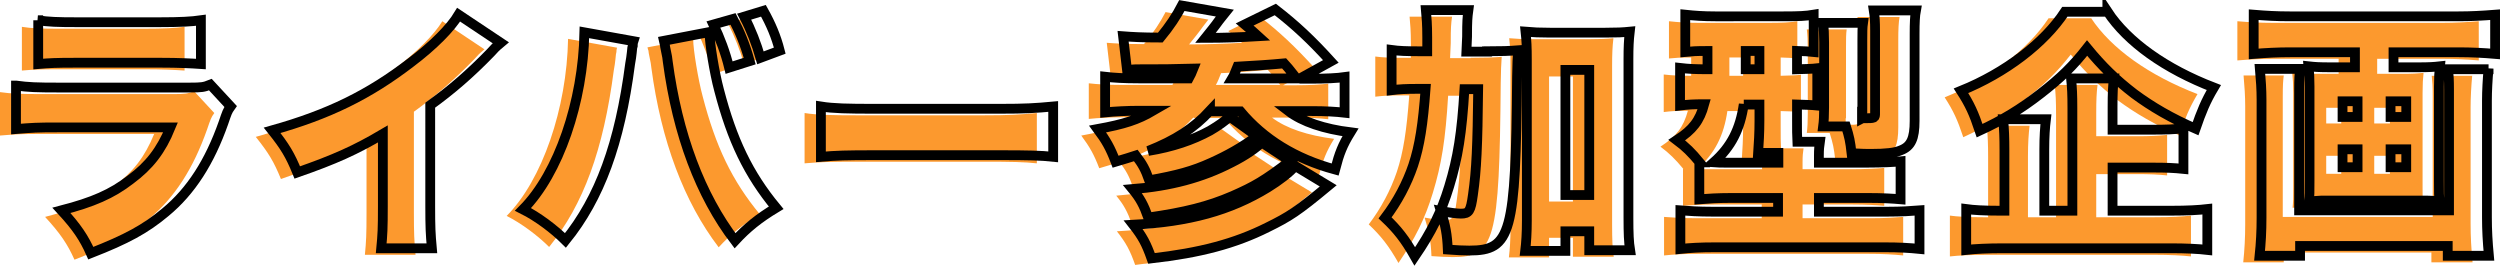
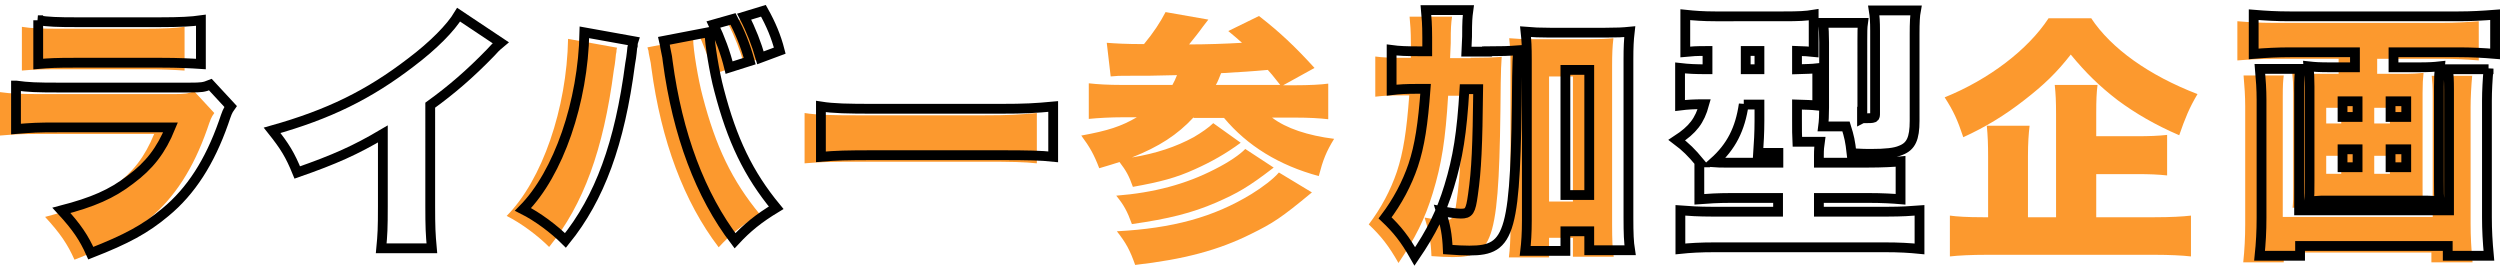
<svg xmlns="http://www.w3.org/2000/svg" version="1.1" id="レイヤー_1" x="0px" y="0px" viewBox="0 0 765.3 81.3" style="enable-background:new 0 0 765.3 81.3;" xml:space="preserve">
  <style type="text/css">
	.st0{enable-background:new    ;}
	.st1{fill:#FC992E;}
	.st2{fill:none;stroke:#000000;stroke-width:3;}
</style>
  <g id="グループ_662" transform="translate(-328 -180)">
    <g class="st0">
      <path class="st1" d="M328,208.2c3.6,0.5,6.2,0.6,12.9,0.6H381c3.8,0,4.4-0.1,6.4-0.9l6.2,6.7c-1,1.4-1.1,1.8-2.2,5    c-4.2,11.9-9.9,20.9-17.8,27.4c-6.1,5.1-11.8,8.2-22.8,12.5c-2.1-4.7-4.3-8-9-13.1c9.6-2.5,15.4-5,21.1-9.4    c5.8-4.3,9.4-8.9,12.3-16h-34.6c-6.3,0-7.7,0.1-12.7,0.5V208.2z M334.6,188.2c3.1,0.5,6.1,0.6,11.8,0.6h25.5    c6.3,0,9.8-0.2,12.6-0.6v13.4c-3-0.2-6.8-0.4-12.3-0.4h-25.9c-6.3,0-8.1,0.1-11.6,0.4V188.2z" />
-       <path class="st1" d="M476.3,195.1c-1.8,1.5-1.8,1.6-3.1,3c-6.3,6.5-12,11.4-18.5,16.1V245c0,6.6,0.1,8.6,0.5,13h-15.5    c0.4-4.2,0.5-6,0.5-12.9V223c-8.3,4.9-14.7,7.8-26.2,11.8c-2.2-5.4-3.8-8-7.7-12.9c17.4-4.9,29.6-10.9,42.5-20.8    c6.9-5.2,12.2-10.6,14.6-14.6L476.3,195.1z" />
      <path class="st1" d="M516.9,194.6c-0.2,0.6-0.2,1.1-0.2,1.3c-0.1,0.2-0.2,1-0.3,2.2l-0.2,1.6l-0.3,1.8    c-3.2,24.5-9.3,41.1-19.8,54.1c-3.5-3.5-8.6-7.3-13-9.5c10.9-11,18.4-32.9,18.8-54.2L516.9,194.6z M540.2,191.8c0,0.1,0,0.2,0,0.3    c0,3,1.5,12.2,2.9,17.4c4,15.4,9,25.8,17.5,36.1c-5.3,3.2-8.9,6.1-12.6,10.1c-10.6-13.9-17.6-32.5-20.6-54.9    c-0.1-0.8-0.2-1.4-0.2-1.5l-0.6-3l-0.1-0.8c0,0-0.2-0.5-0.3-1L540.2,191.8z M547.4,187.8c2,3.8,3.7,7.8,5.1,12.9l-6.3,2    c-1.1-4.5-2.8-9.1-4.8-13.2L547.4,187.8z M555.8,199.7c-1.2-4.2-2.9-8.6-5-12.6l5.9-1.8c2.3,4.1,3.9,7.9,5,12.2L555.8,199.7z" />
      <path class="st1" d="M574.3,214.6c3.8,0.6,8.1,0.7,16.4,0.7H629c8,0,11-0.2,16.4-0.7V230c-3.8-0.4-7.4-0.5-16.5-0.5h-38.1    c-9,0-11.6,0.1-16.5,0.5V214.6z" />
      <path class="st1" d="M693.4,215.9c-5,5.4-10.6,9-18.9,12.3c7.4-1.2,13.6-3.3,18.9-6.2c2.4-1.4,4.7-3,6-4.3l8.4,6    c-4.6,3.4-9.1,5.9-14,8.1c-5.7,2.6-10.6,3.9-19,5.4c-1.2-3.4-2.1-5-4.1-7.6c-1.8,0.6-3.2,1-6.2,1.9c-1.6-4.2-2.9-6.5-5.5-10    c8.2-1.5,12.2-2.8,17-5.6h-4.4c-3.4,0-7.3,0.2-10.3,0.5v-10.9c2.6,0.3,5.8,0.5,10.2,0.5h15.4c0.7-1.3,0.8-1.5,1.4-3    c-8.2,0.2-8.2,0.2-16.1,0.2c-1.3,0-2.2,0-4.2,0.2l-1.2-10.3c2.6,0.2,5.8,0.4,11.4,0.4c2.9-3.5,5-6.7,6.6-9.8l13.1,2.3    c-0.5,0.6-0.5,0.6-1.7,2.2c-1.5,2.1-2.6,3.4-4.2,5.4c5.2,0,11.2-0.2,16.2-0.5c-1.4-1.3-2.2-1.9-4.2-3.6l9.4-4.6    c6.2,4.8,11,9.3,17,15.9l-9.6,5.3h3.5c4.6,0,8.2-0.2,10.3-0.5v10.9c-2.6-0.3-5.8-0.5-10.1-0.5h-7.1c4.3,3.3,11,5.5,19,6.5    c-2.4,3.9-3.4,6.4-4.7,11.4c-12.2-3.3-21.9-9.3-29-17.8H693.4z M717.9,231.3c-7.8,6-11,7.8-17.6,10.7c-7.4,3.2-14.6,5-25.8,6.6    c-1.4-3.9-2.5-5.9-4.8-8.7c11.5-0.9,21.3-3.5,30.2-8.1c4.4-2.2,7.8-4.6,9.3-6.2L717.9,231.3z M729.6,238.9    c-9.4,7.8-11.9,9.4-18.6,12.7c-10,5-20.6,7.8-35.5,9.5c-1.6-4.5-2.7-6.6-5.6-10.3c17-0.9,29.6-4.3,41.2-11.4    c3.4-2.1,6.7-4.6,8.4-6.6L729.6,238.9z M719.9,206c-2.7-3.4-2.7-3.4-3.8-4.6c-4.2,0.4-8.9,0.7-14.3,1c-0.7,1.7-1,2.6-1.6,3.6    H719.9z" />
      <path class="st1" d="M778.2,197.7c4.4,0,6.9-0.1,9.5-0.3c-0.2,2.6-0.2,3.8-0.3,8.1c-0.4,48.1-1.8,53.2-14.6,53.2    c-1.8,0-3.8-0.1-6.6-0.3c-0.2-4.7-0.7-7.3-2.1-11.8c2.6,0.5,4.9,0.8,6.1,0.8c2.5,0,3-0.7,3.7-5.8c1.1-7.6,1.4-15,1.6-32.3h-4.2    c-0.8,13.4-2,21-4.7,29.8c-2.4,7.9-5.4,13.9-10.5,21.4c-3-5.3-5.4-8.3-9.1-11.8c3.8-5,6.7-10.5,8.6-16.1c2-6,3-12.6,3.8-23.4h-2.7    c-3.4,0-5.2,0.1-7.7,0.4v-12.3c2.2,0.3,4.5,0.4,8.8,0.4h2.1c0-2.2,0-3.1,0-4.3c0-4-0.2-6.1-0.4-8.3h13c-0.3,2.2-0.4,3.3-0.4,8.1    c-0.1,1.9-0.1,2.6-0.2,4.6H778.2z M802.2,258.8h-12.3c0.3-2.5,0.5-5.5,0.5-9.3v-49.4c0-3.7-0.1-5.6-0.4-8.4    c2.4,0.2,4.2,0.3,7.5,0.3h16.9c3.5,0,5.5-0.1,7.5-0.3c-0.3,2.6-0.4,4.8-0.4,8.4v48.6c0,4.7,0.1,7.4,0.5,9.9h-12.5v-5.8h-7.3V258.8    z M802.2,241.7h7.3v-38.3h-7.3V241.7z" />
-       <path class="st1" d="M843.3,231.7c-2.5-3-4.2-4.7-7-6.8c4.9-3.2,7-5.9,8.4-11c-3.2,0-5,0.1-7.4,0.4v-11.5c2.6,0.3,4.6,0.4,8.4,0.4    v-5.6c-3.6,0-4.7,0.1-6.8,0.3v-11.4c2.8,0.3,5.5,0.5,9.2,0.5H869c4.7,0,6.8-0.1,9.2-0.5v11.4c-1.8-0.2-2.6-0.2-5.1-0.3v5.6    c3.1-0.1,4.4-0.1,6.2-0.3v11.4c-2-0.2-3.3-0.2-6.2-0.3v4.8c0,3,0,4.6,0.1,6.6h6.9c-0.2,1.4-0.3,2.3-0.3,4.2v2.2h15    c4.4,0,8-0.2,10-0.4V243c-2.3-0.2-5.6-0.4-9.8-0.4h-15.2v4.2h21.1c4.2,0,7.1-0.2,9.7-0.4v11.8c-3-0.3-6.1-0.5-10.8-0.5H848    c-4.6,0-7.7,0.2-10.6,0.5v-11.8c2.6,0.2,5.6,0.4,9.7,0.4h20.2v-4.2h-14.5c-3.8,0-7.1,0.2-9.6,0.4V231.7z M856.8,213.9    c-1.1,7.6-3.8,13-9.2,17.8c1.4,0.1,2.1,0.1,3.8,0.1h16v-3h-6.2c0.2-2.9,0.4-6.2,0.4-9.8v-5H856.8z M857.4,203.2h4.2v-5.6h-4.2    V203.2z M893,216.2c0,0.6,0,1,0,2.1c0.2-0.1,0.4-0.1,0.5-0.1c3.5,0,3.5,0,3.5-1.6v-25.2c0-2.8-0.1-4.3-0.4-6.2h12.9    c-0.3,1.6-0.4,3.8-0.4,7.1V219c0,5.4-1.1,7.8-4.2,9c-1.8,0.8-4.7,1.1-9.2,1.1c-1.4,0-2.5,0-5.9-0.2c-0.4-3.6-0.7-5-1.7-8.2h-7    c0.2-1.5,0.3-3.4,0.3-5.8V195c0-2.5-0.1-4.3-0.3-6h12.2c-0.2,1.4-0.2,3.1-0.2,5.3V216.2z" />
      <path class="st1" d="M968.1,185.5c6.2,9.4,17.8,17.6,32.6,23.3c-2.5,4.2-3.8,7.4-5.6,12.6c-7.4-3.2-13.4-6.7-18.8-10.7    c-5.6-4.3-9.8-8.4-14.4-14c-4.3,5.5-8.1,9.2-14.3,14c-5.9,4.6-11.8,8.2-18.6,11.3c-1.8-5.4-3-8-5.7-12.2    c13.6-5.5,25.5-14.6,31.8-24.2H968.1z M969.8,246.5h17.8c5,0,8.5-0.2,11.1-0.5v12.5c-2.6-0.3-6.6-0.5-11.1-0.5h-51.3    c-4.9,0-8.7,0.2-11.4,0.5V246c2.2,0.3,5.2,0.5,10.1,0.5h1.6V228c0-3.8-0.1-6.5-0.4-9.5h13.1c-0.3,2.5-0.5,5.3-0.5,9.4v18.6h8.6    v-31.4c0-4.2-0.1-6.2-0.4-9.1h13.1c-0.3,2.3-0.4,4.6-0.4,8.7v7h12.3c4,0,6.6-0.1,9.4-0.4v12.4c-2.9-0.3-5.4-0.4-9.2-0.4h-12.5    V246.5z" />
      <path class="st1" d="M1024.1,198c-3.8,0-7.6,0.2-11.2,0.5v-12c3.6,0.3,6.9,0.5,11,0.5h51.7c3.9,0,7.4-0.2,11.2-0.5v12    c-3.5-0.3-7.3-0.5-11.1-0.5h-20v4.6h7.7c3.2,0,4.7-0.1,6.5-0.3c-0.2,1.8-0.3,3.4-0.3,6.2v28.9c0,3.7,0,4.6,0.2,6.2    c-0.9-0.1-0.9-0.1-3.8-0.2h-32.4c-3,0.2-3,0.2-3.8,0.2c0.2-1.9,0.2-2.7,0.2-6.2v-28.9c0-2.7-0.1-4.4-0.3-6.2    c1.8,0.2,3.3,0.3,6.5,0.3h7.7V198H1024.1z M1084.8,203c-0.3,3.2-0.5,6.9-0.5,9.8v35.7c0,4,0.2,7.5,0.6,11.8h-12.6v-3h-45.2v3    h-12.4c0.4-3.8,0.6-7.5,0.6-11.6v-36.2c0-3-0.2-6.1-0.5-9.4h12.3c-0.2,1.7-0.3,2.8-0.3,6.6v36.7h45.9v-37c0-3-0.1-4.4-0.3-6.2    H1084.8z M1040.1,213v4.8h4.6V213H1040.1z M1040.1,227.7v5.5h4.6v-5.5H1040.1z M1059.6,217.8V213h-4.8v4.8H1059.6z M1059.6,233.2    v-5.5h-4.8v5.5H1059.6z" />
    </g>
    <g class="st0">
      <path class="st2" d="M333,206.2c3.6,0.5,6.2,0.6,12.9,0.6H386c3.8,0,4.4-0.1,6.4-0.9l6.2,6.7c-1,1.4-1.1,1.8-2.2,5    c-4.2,11.9-9.9,20.9-17.8,27.4c-6.1,5.1-11.8,8.2-22.8,12.5c-2.1-4.7-4.3-8-9-13.1c9.6-2.5,15.4-5,21.1-9.4    c5.8-4.3,9.4-8.9,12.3-16h-34.6c-6.3,0-7.7,0.1-12.7,0.5V206.2z M339.6,186.2c3.1,0.5,6.1,0.6,11.8,0.6h25.5    c6.3,0,9.8-0.2,12.6-0.6v13.4c-3-0.2-6.8-0.4-12.3-0.4h-25.9c-6.3,0-8.1,0.1-11.6,0.4V186.2z" />
      <path class="st2" d="M481.3,193.1c-1.8,1.5-1.8,1.6-3.1,3c-6.3,6.5-12,11.4-18.5,16.1V243c0,6.6,0.1,8.6,0.5,13h-15.5    c0.4-4.2,0.5-6,0.5-12.9V221c-8.3,4.9-14.7,7.8-26.2,11.8c-2.2-5.4-3.8-8-7.7-12.9c17.4-4.9,29.6-10.9,42.5-20.8    c6.9-5.2,12.2-10.6,14.6-14.6L481.3,193.1z" />
      <path class="st2" d="M521.9,192.6c-0.2,0.6-0.2,1.1-0.2,1.3c-0.1,0.2-0.2,1-0.3,2.2l-0.2,1.6l-0.3,1.8    c-3.2,24.5-9.3,41.1-19.8,54.1c-3.5-3.5-8.6-7.3-13-9.5c10.9-11,18.4-32.9,18.8-54.2L521.9,192.6z M545.2,189.8c0,0.1,0,0.2,0,0.3    c0,3,1.5,12.2,2.9,17.4c4,15.4,9,25.8,17.5,36.1c-5.3,3.2-8.9,6.1-12.6,10.1c-10.6-13.9-17.6-32.5-20.6-54.9    c-0.1-0.8-0.2-1.4-0.2-1.5l-0.6-3l-0.1-0.8c0,0-0.2-0.5-0.3-1L545.2,189.8z M552.4,185.8c2,3.8,3.7,7.8,5.1,12.9l-6.3,2    c-1.1-4.5-2.8-9.1-4.8-13.2L552.4,185.8z M560.8,197.7c-1.2-4.2-2.9-8.6-5-12.6l5.9-1.8c2.3,4.1,3.9,7.9,5,12.2L560.8,197.7z" />
      <path class="st2" d="M579.3,212.6c3.8,0.6,8.1,0.7,16.4,0.7H634c8,0,11-0.2,16.4-0.7V228c-3.8-0.4-7.4-0.5-16.5-0.5h-38.1    c-9,0-11.6,0.1-16.5,0.5V212.6z" />
-       <path class="st2" d="M698.4,213.9c-5,5.4-10.6,9-18.9,12.3c7.4-1.2,13.6-3.3,18.9-6.2c2.4-1.4,4.7-3,6-4.3l8.4,6    c-4.6,3.4-9.1,5.9-14,8.1c-5.7,2.6-10.6,3.9-19,5.4c-1.2-3.4-2.1-5-4.1-7.6c-1.8,0.6-3.2,1-6.2,1.9c-1.6-4.2-2.9-6.5-5.5-10    c8.2-1.5,12.2-2.8,17-5.6h-4.4c-3.4,0-7.3,0.2-10.3,0.5v-10.9c2.6,0.3,5.8,0.5,10.2,0.5h15.4c0.7-1.3,0.8-1.5,1.4-3    c-8.2,0.2-8.2,0.2-16.1,0.2c-1.3,0-2.2,0-4.2,0.2l-1.2-10.3c2.6,0.2,5.8,0.4,11.4,0.4c2.9-3.5,5-6.7,6.6-9.8l13.1,2.3    c-0.5,0.6-0.5,0.6-1.7,2.2c-1.5,2.1-2.6,3.4-4.2,5.4c5.2,0,11.2-0.2,16.2-0.5c-1.4-1.3-2.2-1.9-4.2-3.6l9.4-4.6    c6.2,4.8,11,9.3,17,15.9l-9.6,5.3h3.5c4.6,0,8.2-0.2,10.3-0.5v10.9c-2.6-0.3-5.8-0.5-10.1-0.5h-7.1c4.3,3.3,11,5.5,19,6.5    c-2.4,3.9-3.4,6.4-4.7,11.4c-12.2-3.3-21.9-9.3-29-17.8H698.4z M722.9,229.3c-7.8,6-11,7.8-17.6,10.7c-7.4,3.2-14.6,5-25.8,6.6    c-1.4-3.9-2.5-5.9-4.8-8.7c11.5-0.9,21.3-3.5,30.2-8.1c4.4-2.2,7.8-4.6,9.3-6.2L722.9,229.3z M734.6,236.9    c-9.4,7.8-11.9,9.4-18.6,12.7c-10,5-20.6,7.8-35.5,9.5c-1.6-4.5-2.7-6.6-5.6-10.3c17-0.9,29.6-4.3,41.2-11.4    c3.4-2.1,6.7-4.6,8.4-6.6L734.6,236.9z M724.9,204c-2.7-3.4-2.7-3.4-3.8-4.6c-4.2,0.4-8.9,0.7-14.3,1c-0.7,1.7-1,2.6-1.6,3.6    H724.9z" />
      <path class="st2" d="M783.2,195.7c4.4,0,6.9-0.1,9.5-0.3c-0.2,2.6-0.2,3.8-0.3,8.1c-0.4,48.1-1.8,53.2-14.6,53.2    c-1.8,0-3.8-0.1-6.6-0.3c-0.2-4.7-0.7-7.3-2.1-11.8c2.6,0.5,4.9,0.8,6.1,0.8c2.5,0,3-0.7,3.7-5.8c1.1-7.6,1.4-15,1.6-32.3h-4.2    c-0.8,13.4-2,21-4.7,29.8c-2.4,7.9-5.4,13.9-10.5,21.4c-3-5.3-5.4-8.3-9.1-11.8c3.8-5,6.7-10.5,8.6-16.1c2-6,3-12.6,3.8-23.4h-2.7    c-3.4,0-5.2,0.1-7.7,0.4v-12.3c2.2,0.3,4.5,0.4,8.8,0.4h2.1c0-2.2,0-3.1,0-4.3c0-4-0.2-6.1-0.4-8.3h13c-0.3,2.2-0.4,3.3-0.4,8.1    c-0.1,1.9-0.1,2.6-0.2,4.6H783.2z M807.2,256.8h-12.3c0.3-2.5,0.5-5.5,0.5-9.3v-49.4c0-3.7-0.1-5.6-0.4-8.4    c2.4,0.2,4.2,0.3,7.5,0.3h16.9c3.5,0,5.5-0.1,7.5-0.3c-0.3,2.6-0.4,4.8-0.4,8.4v48.6c0,4.7,0.1,7.4,0.5,9.9h-12.5v-5.8h-7.3V256.8    z M807.2,239.7h7.3v-38.3h-7.3V239.7z" />
      <path class="st2" d="M848.3,229.7c-2.5-3-4.2-4.7-7-6.8c4.9-3.2,7-5.9,8.4-11c-3.2,0-5,0.1-7.4,0.4v-11.5c2.6,0.3,4.6,0.4,8.4,0.4    v-5.6c-3.6,0-4.7,0.1-6.8,0.3v-11.4c2.8,0.3,5.5,0.5,9.2,0.5H874c4.7,0,6.8-0.1,9.2-0.5v11.4c-1.8-0.2-2.6-0.2-5.1-0.3v5.6    c3.1-0.1,4.4-0.1,6.2-0.3v11.4c-2-0.2-3.3-0.2-6.2-0.3v4.8c0,3,0,4.6,0.1,6.6h6.9c-0.2,1.4-0.3,2.3-0.3,4.2v2.2h15    c4.4,0,8-0.2,10-0.4V241c-2.3-0.2-5.6-0.4-9.8-0.4h-15.2v4.2h21.1c4.2,0,7.1-0.2,9.7-0.4v11.8c-3-0.3-6.1-0.5-10.8-0.5H853    c-4.6,0-7.7,0.2-10.6,0.5v-11.8c2.6,0.2,5.6,0.4,9.7,0.4h20.2v-4.2h-14.5c-3.8,0-7.1,0.2-9.6,0.4V229.7z M861.8,211.9    c-1.1,7.6-3.8,13-9.2,17.8c1.4,0.1,2.1,0.1,3.8,0.1h16v-3h-6.2c0.2-2.9,0.4-6.2,0.4-9.8v-5H861.8z M862.4,201.2h4.2v-5.6h-4.2    V201.2z M898,214.2c0,0.6,0,1,0,2.1c0.2-0.1,0.4-0.1,0.5-0.1c3.5,0,3.5,0,3.5-1.6v-25.2c0-2.8-0.1-4.3-0.4-6.2h12.9    c-0.3,1.6-0.4,3.8-0.4,7.1V217c0,5.4-1.1,7.8-4.2,9c-1.8,0.8-4.7,1.1-9.2,1.1c-1.4,0-2.5,0-5.9-0.2c-0.4-3.6-0.7-5-1.7-8.2h-7    c0.2-1.5,0.3-3.4,0.3-5.8V193c0-2.5-0.1-4.3-0.3-6h12.2c-0.2,1.4-0.2,3.1-0.2,5.3V214.2z" />
-       <path class="st2" d="M973.1,183.5c6.2,9.4,17.8,17.6,32.6,23.3c-2.5,4.2-3.8,7.4-5.6,12.6c-7.4-3.2-13.4-6.7-18.8-10.7    c-5.6-4.3-9.8-8.4-14.4-14c-4.3,5.5-8.1,9.2-14.3,14c-5.9,4.6-11.8,8.2-18.6,11.3c-1.8-5.4-3-8-5.7-12.2    c13.6-5.5,25.5-14.6,31.8-24.2H973.1z M974.8,244.5h17.8c5,0,8.5-0.2,11.1-0.5v12.5c-2.6-0.3-6.6-0.5-11.1-0.5h-51.3    c-4.9,0-8.7,0.2-11.4,0.5V244c2.2,0.3,5.2,0.5,10.1,0.5h1.6V226c0-3.8-0.1-6.5-0.4-9.5h13.1c-0.3,2.5-0.5,5.3-0.5,9.4v18.6h8.6    v-31.4c0-4.2-0.1-6.2-0.4-9.1h13.1c-0.3,2.3-0.4,4.6-0.4,8.7v7h12.3c4,0,6.6-0.1,9.4-0.4v12.4c-2.9-0.3-5.4-0.4-9.2-0.4h-12.5    V244.5z" />
      <path class="st2" d="M1029.1,196c-3.8,0-7.6,0.2-11.2,0.5v-12c3.6,0.3,6.9,0.5,11,0.5h51.7c3.9,0,7.4-0.2,11.2-0.5v12    c-3.5-0.3-7.3-0.5-11.1-0.5h-20v4.6h7.7c3.2,0,4.7-0.1,6.5-0.3c-0.2,1.8-0.3,3.4-0.3,6.2v28.9c0,3.7,0,4.6,0.2,6.2    c-0.9-0.1-0.9-0.1-3.8-0.2h-32.4c-3,0.2-3,0.2-3.8,0.2c0.2-1.9,0.2-2.7,0.2-6.2v-28.9c0-2.7-0.1-4.4-0.3-6.2    c1.8,0.2,3.3,0.3,6.5,0.3h7.7V196H1029.1z M1089.8,201c-0.3,3.2-0.5,6.9-0.5,9.8v35.7c0,4,0.2,7.5,0.6,11.8h-12.6v-3h-45.2v3    h-12.4c0.4-3.8,0.6-7.5,0.6-11.6v-36.2c0-3-0.2-6.1-0.5-9.4h12.3c-0.2,1.7-0.3,2.8-0.3,6.6v36.7h45.9v-37c0-3-0.1-4.4-0.3-6.2    H1089.8z M1045.1,211v4.8h4.6V211H1045.1z M1045.1,225.7v5.5h4.6v-5.5H1045.1z M1064.6,215.8V211h-4.8v4.8H1064.6z M1064.6,231.2    v-5.5h-4.8v5.5H1064.6z" />
    </g>
  </g>
</svg>